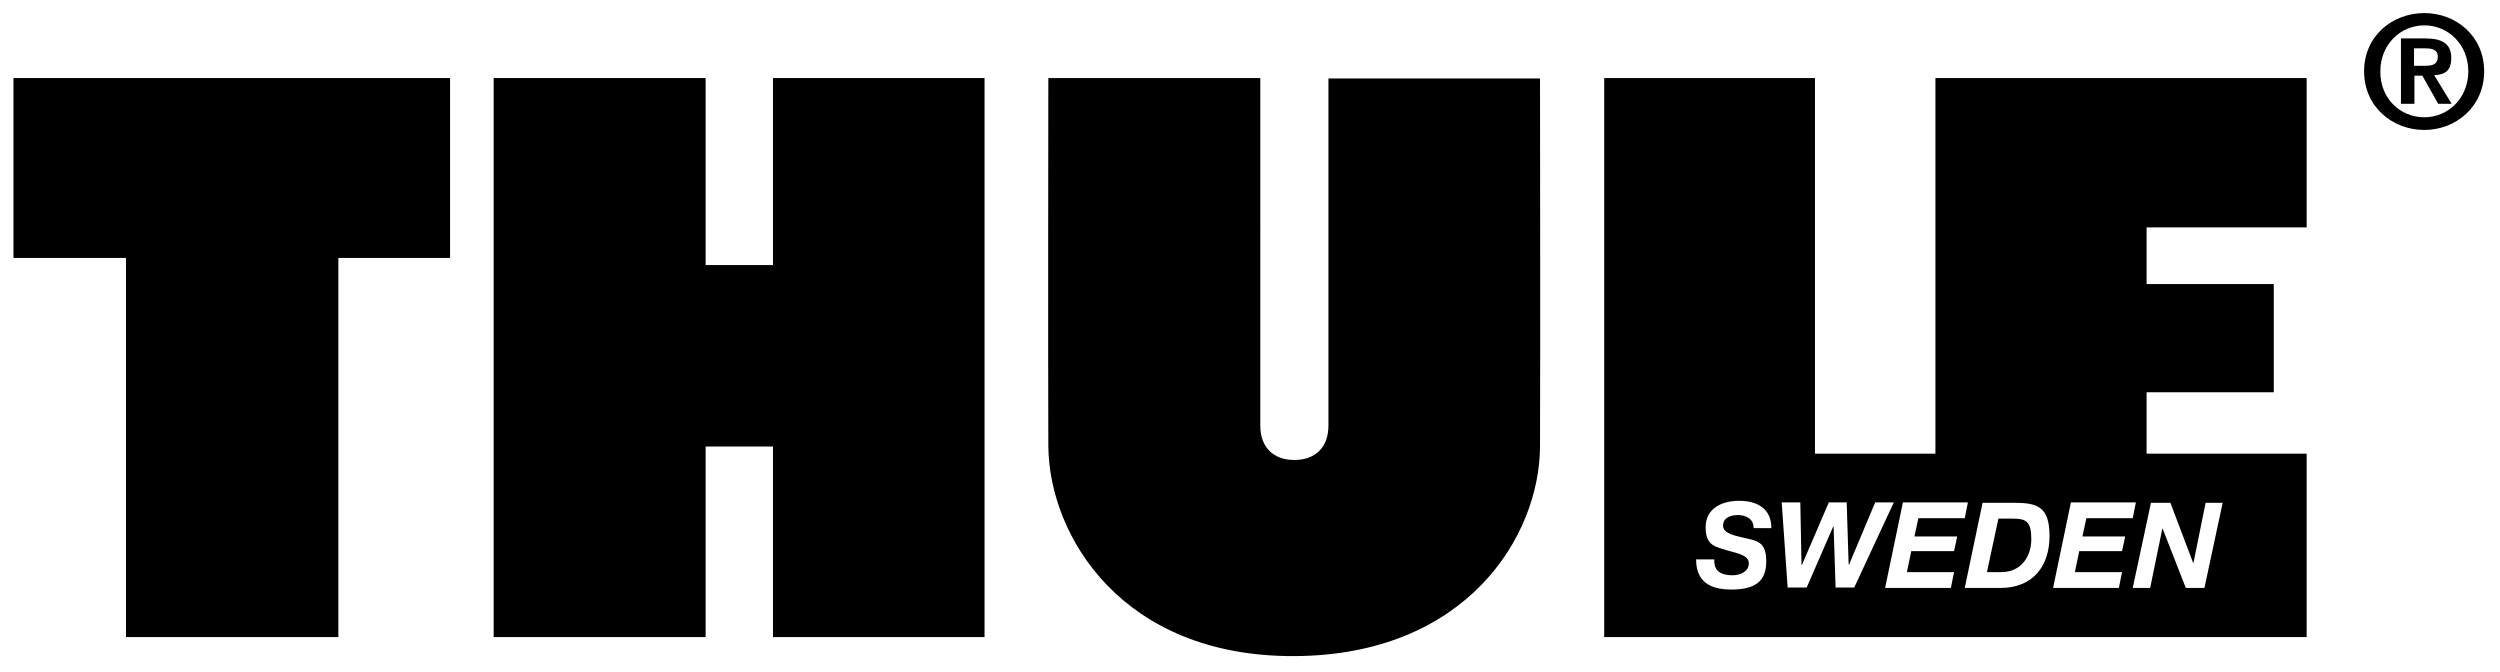
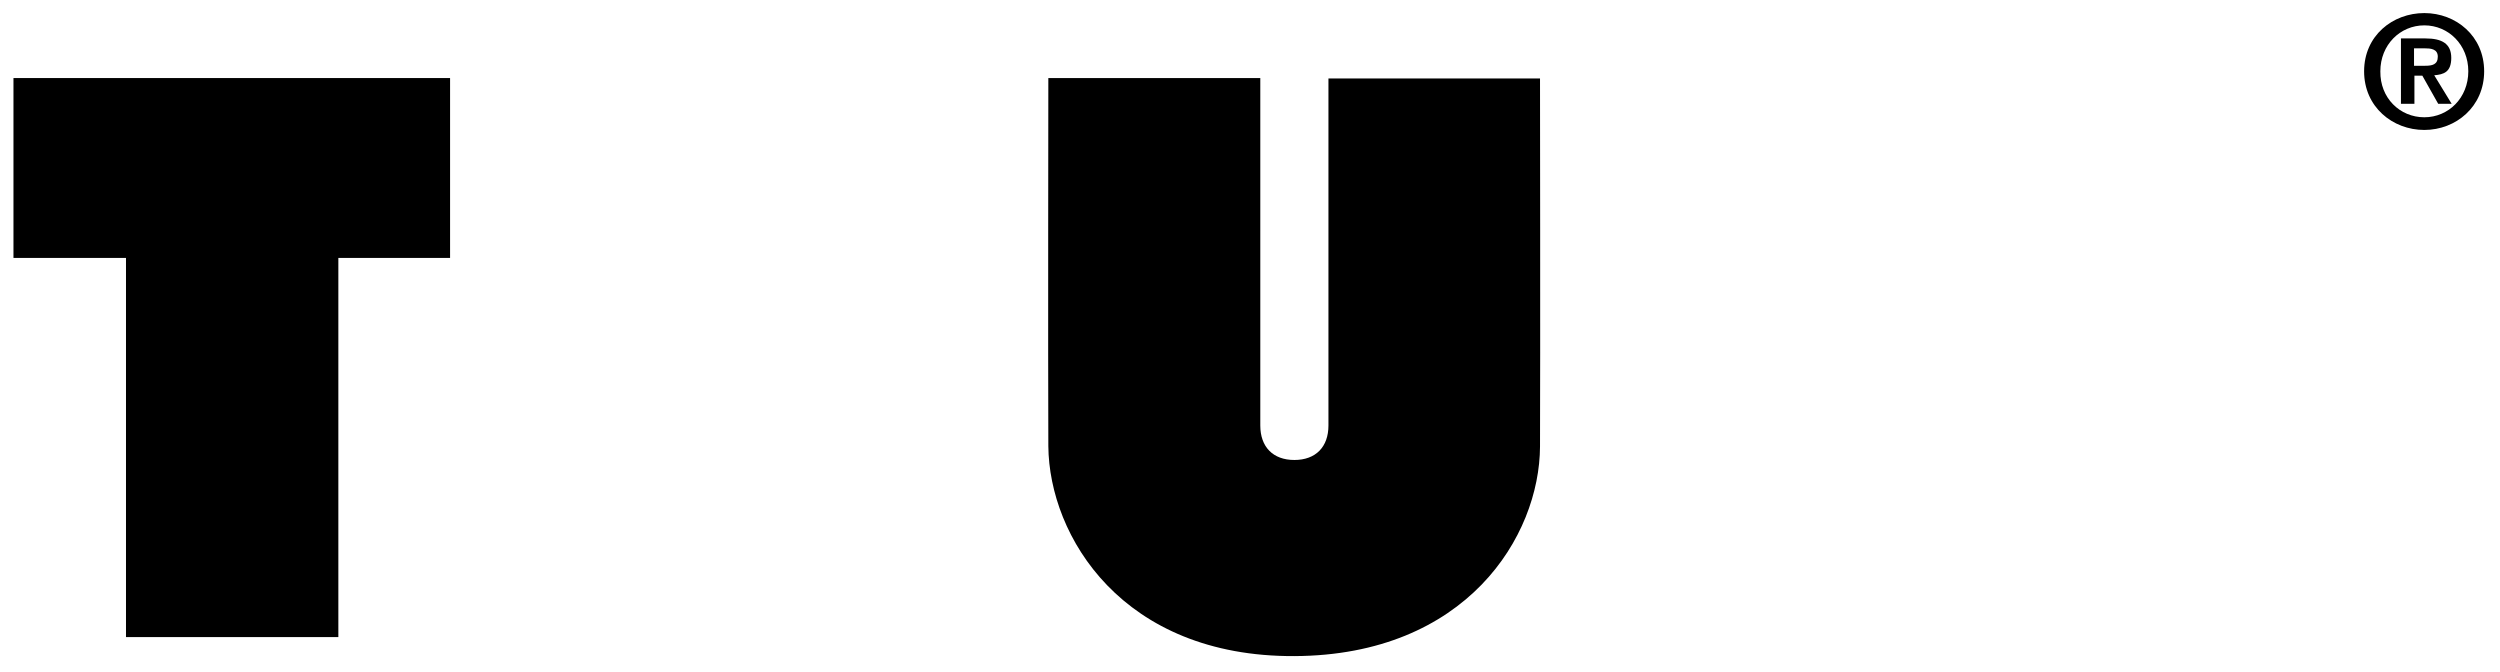
<svg xmlns="http://www.w3.org/2000/svg" id="layer" version="1.1" viewBox="0 0 631 169.6">
  <path d="M609.3,16.6h2.8c1.8,0,3.2-.3,3.2-2.3s-1.9-2.1-3.3-2.1h-2.7v4.4ZM606,9.7h6.2c4.1,0,6.5,1.3,6.5,4.9s-1.9,4.2-4.3,4.4l4.4,7.2h-3.4l-4-7.1h-2v7.1h-3.4V9.7ZM611.9,29.6c6.1,0,11.1-4.9,11.1-11.6s-5-11.6-11.1-11.6-11.1,4.9-11.1,11.6c-.1,6.7,4.9,11.6,11.1,11.6M611.9,3.3c8,0,15.1,5.8,15.1,14.7s-7.1,14.8-15.1,14.8-15.2-5.8-15.2-14.8,7.2-14.7,15.2-14.7" />
  <polygon points="3.4 19.7 113.6 19.7 113.6 65.1 85.4 65.1 85.4 160.8 31.8 160.8 31.8 65.1 3.4 65.1 3.4 19.7" />
-   <polygon points="248.5 160.8 195.1 160.8 195.1 112.7 178.1 112.7 178.1 160.8 124.6 160.8 124.6 19.7 178.1 19.7 178.1 66.9 195.1 66.9 195.1 19.7 248.5 19.7 248.5 160.8" />
  <g>
    <path d="M326.7,165.6c43.4-.2,61.9-30.2,62-52.9.1-21.6,0-92.9,0-92.9h-53.4v87.6c0,5.4-3.2,8.7-8.6,8.7s-8.6-3.3-8.6-8.7V19.7h-53.5s-.1,71.4,0,92.9c.2,22.8,18.7,53.2,62.1,53" />
-     <path d="M538.3,148.4h4.4l3.1-15.1h0l5.9,15.1h4.7l4.6-21.5h-4.3l-3.1,15.3h0l-5.8-15.3h-4.9l-4.6,21.5ZM518.2,148.4h16.6l.8-4h-11.9l1.1-5.3h10.8l.8-3.7h-10.8l1-4.6h11.7l.8-4h-16.4l-4.5,21.6ZM501.5,144.4h3.7c4.8,0,7.5-3.8,7.5-8.3s-1.3-5.2-4.7-5.2h-3.6l-2.9,13.5ZM495.9,148.4h9c8.3,0,12.4-5.6,12.4-13.1s-3.1-8.4-9.1-8.4h-7.8l-4.5,21.5ZM475.8,148.4h16.6l.8-4h-11.9l1.1-5.3h10.8l.8-3.7h-10.8l1-4.6h11.7l.8-4h-16.4l-4.5,21.6ZM478,126.8h-4.7l-6.6,15.7h-.1l-.5-15.7h-4.5l-6.8,15.8h-.1l-.3-15.8h-4.7l1.5,21.5h4.8l6.7-15.4h.1l.5,15.4h4.7l10-21.5ZM428.1,141.2c0,5.2,3,7.6,8.9,7.6s8.8-2,8.8-7.1-2.4-5.2-5.8-6c-1.5-.4-5.1-.9-5.1-3s2-2.7,3.8-2.7,4,.9,3.9,3.3h4.5c0-5-3.7-6.9-8.1-6.9s-8.5,1.9-8.5,6.7,2.7,4.9,5.4,5.8c2.7.8,5.5,1.2,5.5,3.3s-2.2,3-4.1,3c-2.7,0-4.8-.9-4.6-4h-4.6ZM404.9,19.7h53.2v94.8h30.4V19.7h93.7v37.7h-40.4v14.3h32.1v27.3h-32.1v15.5h40.4v46.3h-177.3V19.7Z" />
  </g>
</svg>